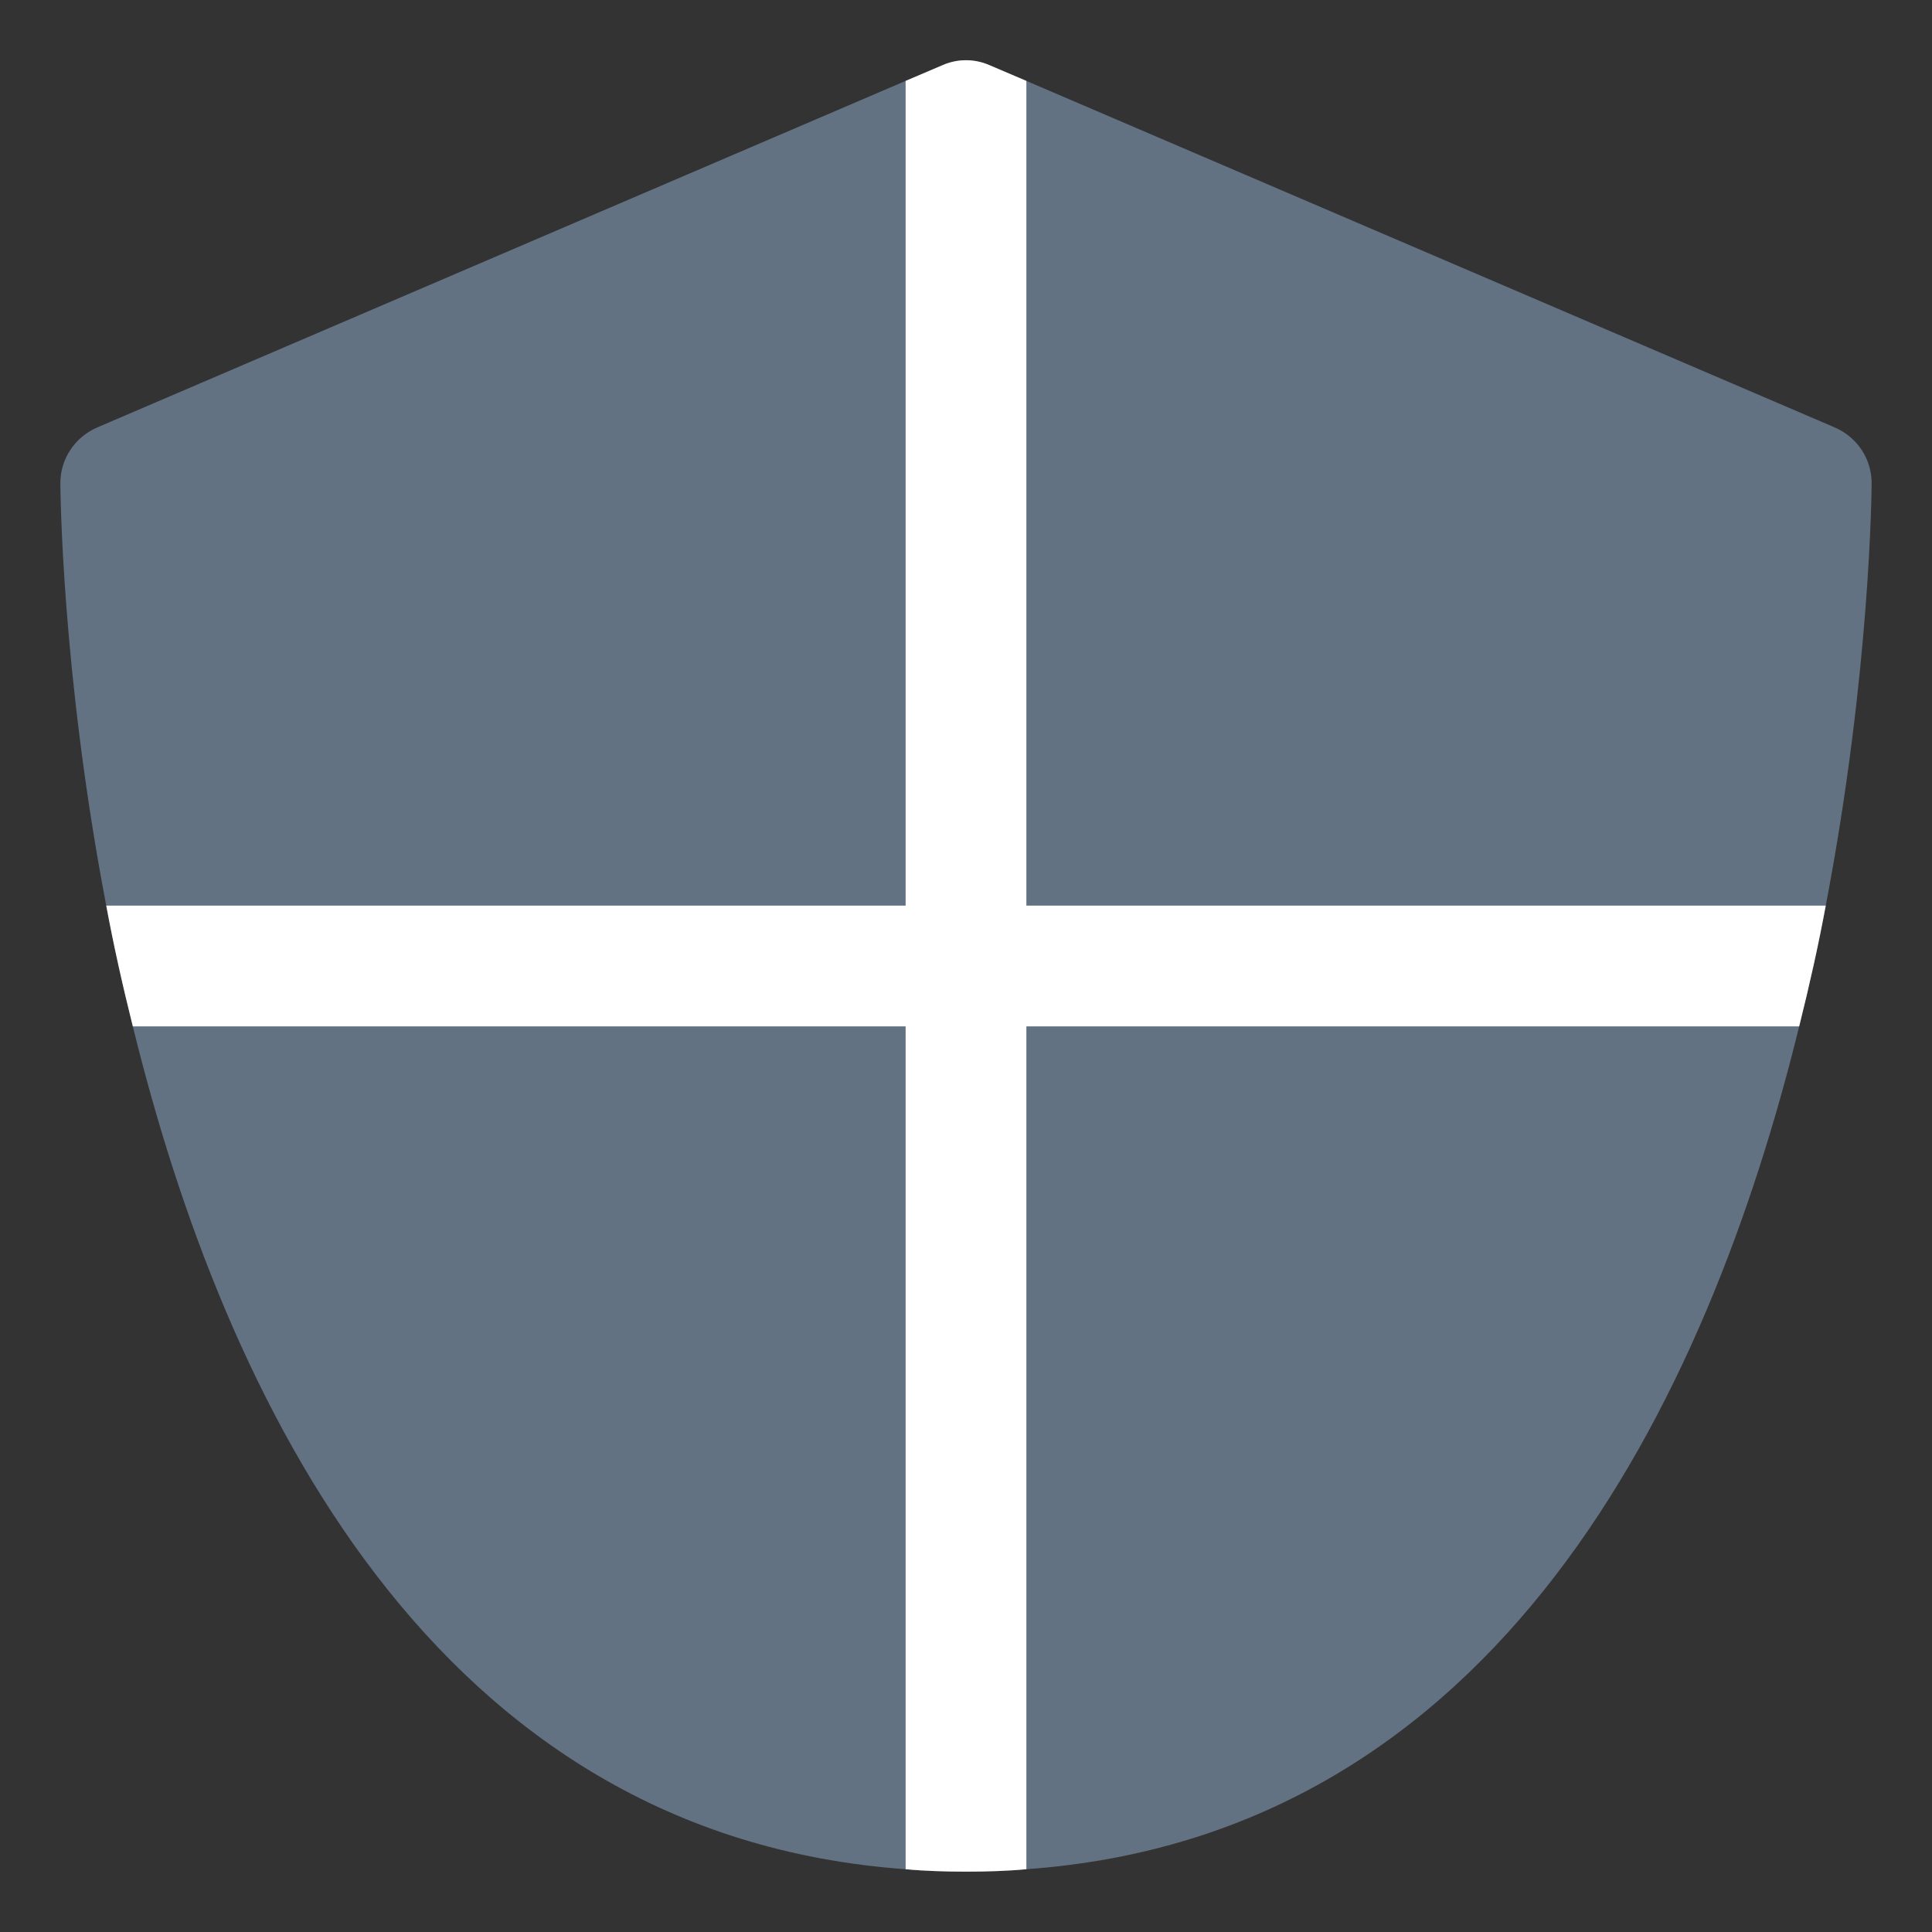
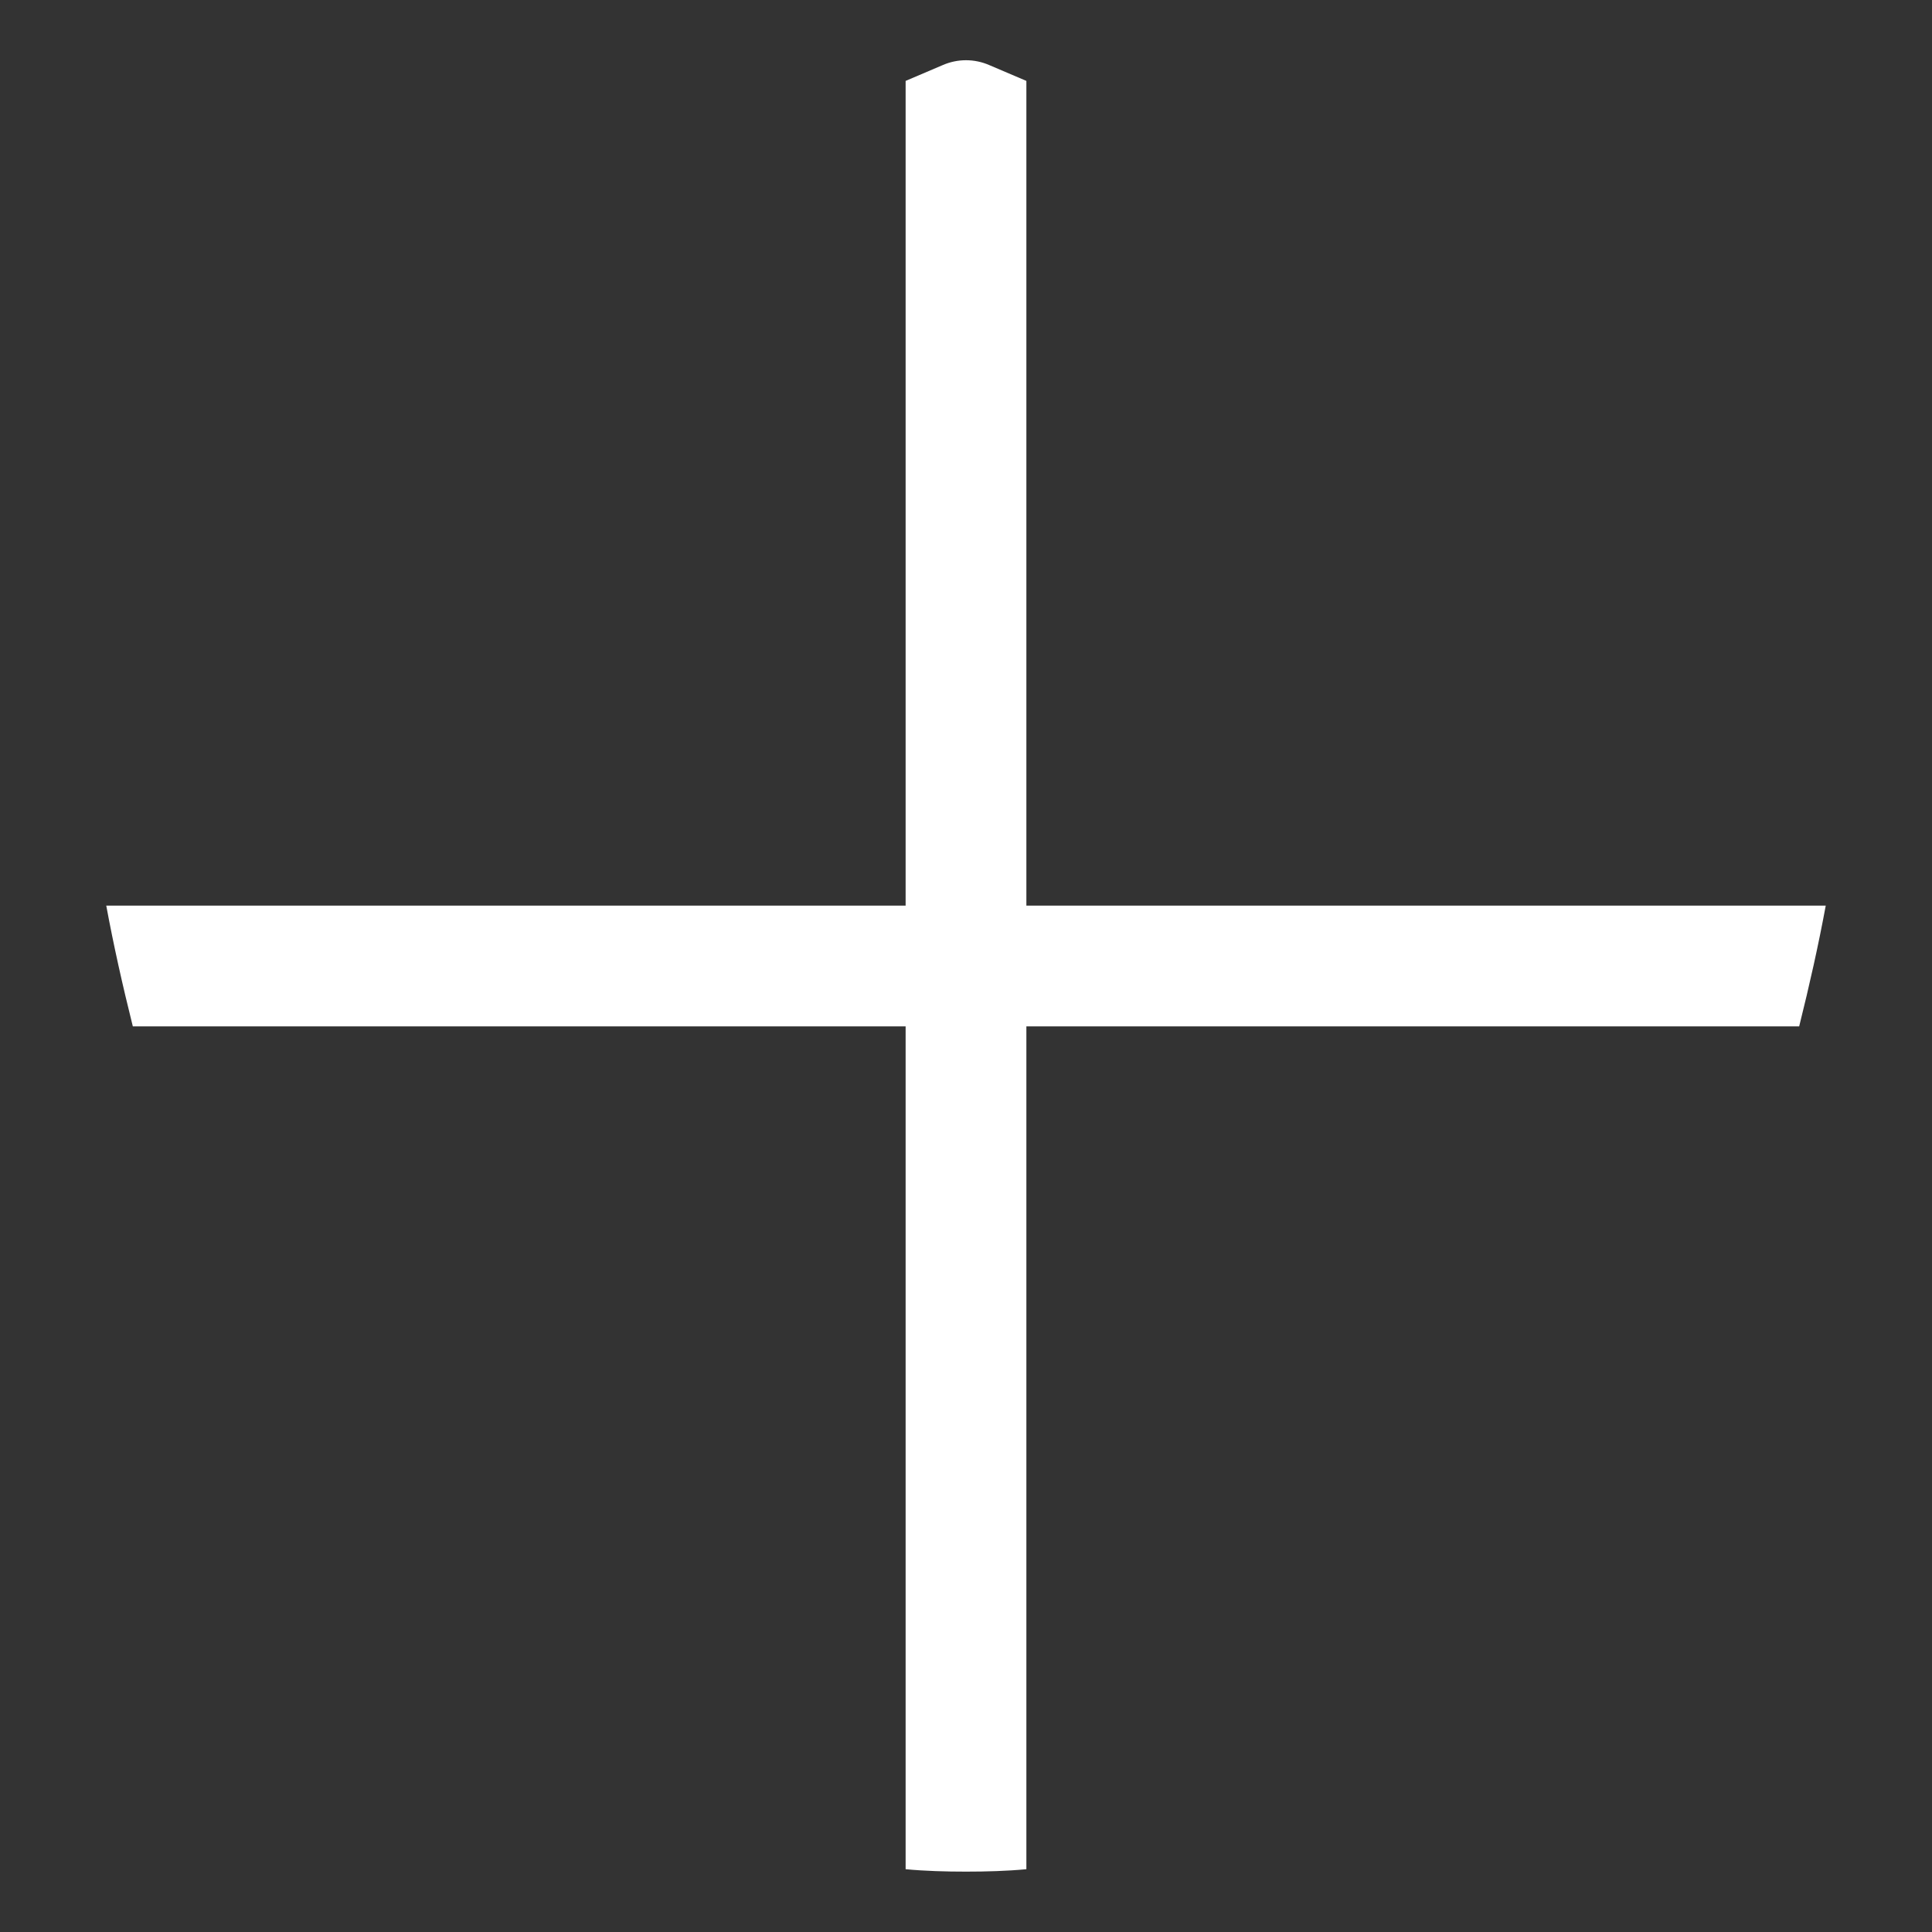
<svg xmlns="http://www.w3.org/2000/svg" width="800px" height="800px" viewBox="0 0 32 32" enable-background="new 0 0 32 32" version="1.1" xml:space="preserve" fill="">
  <rect x="0" y="0" width="32" height="32" fill="#333333" stroke="none" />
  <g id="SVGRepo_bgCarrier" stroke-width="0" />
  <g id="SVGRepo_tracerCarrier" stroke-linecap="round" stroke-linejoin="round" />
  <g id="SVGRepo_iconCarrier">
    <g id="Security02" />
    <g id="Security03" />
    <g id="Security04" />
    <g id="Security05" />
    <g id="Security06" />
    <g id="Security07" />
    <g id="Security08" />
    <g id="Security09" />
    <g id="Security10" />
    <g id="Security11" />
    <g id="Security12" />
    <g id="Security13" />
    <g id="Security14" />
    <g id="Security15" />
    <g id="Security16" />
    <g id="Security17" />
    <g id="Security18" />
    <g id="Security19">
      <g>
        <g>
-           <path d="M31,8c0,0.09-0.02,3.14-0.76,7c-0.12,0.65-0.27,1.32-0.44,2c-1.52,6.19-4.97,13.4-12.8,13.96 C16.68,30.99,16.34,31,16,31s-0.68-0.01-1-0.04C7.17,30.4,3.72,23.19,2.2,17c-0.17-0.68-0.32-1.35-0.44-2C1.02,11.14,1,8.09,1,8 c0-0.4,0.24-0.76,0.61-0.92L15,1.34l0.61-0.26c0.25-0.11,0.53-0.11,0.78,0L17,1.34l13.39,5.74C30.76,7.24,31,7.6,31,8z" fill="#627282" />
-         </g>
+           </g>
      </g>
      <path d="M30.24,15c-0.12,0.65-0.27,1.32-0.44,2H17v13.96C16.68,30.99,16.34,31,16,31s-0.68-0.01-1-0.04V17H2.2 c-0.17-0.68-0.32-1.35-0.44-2H15V1.34l0.61-0.26c0.25-0.11,0.53-0.11,0.78,0L17,1.34V15H30.24z" fill="#FFFFFF" />
    </g>
    <g id="Security20" />
    <g id="Security21" />
  </g>
</svg>